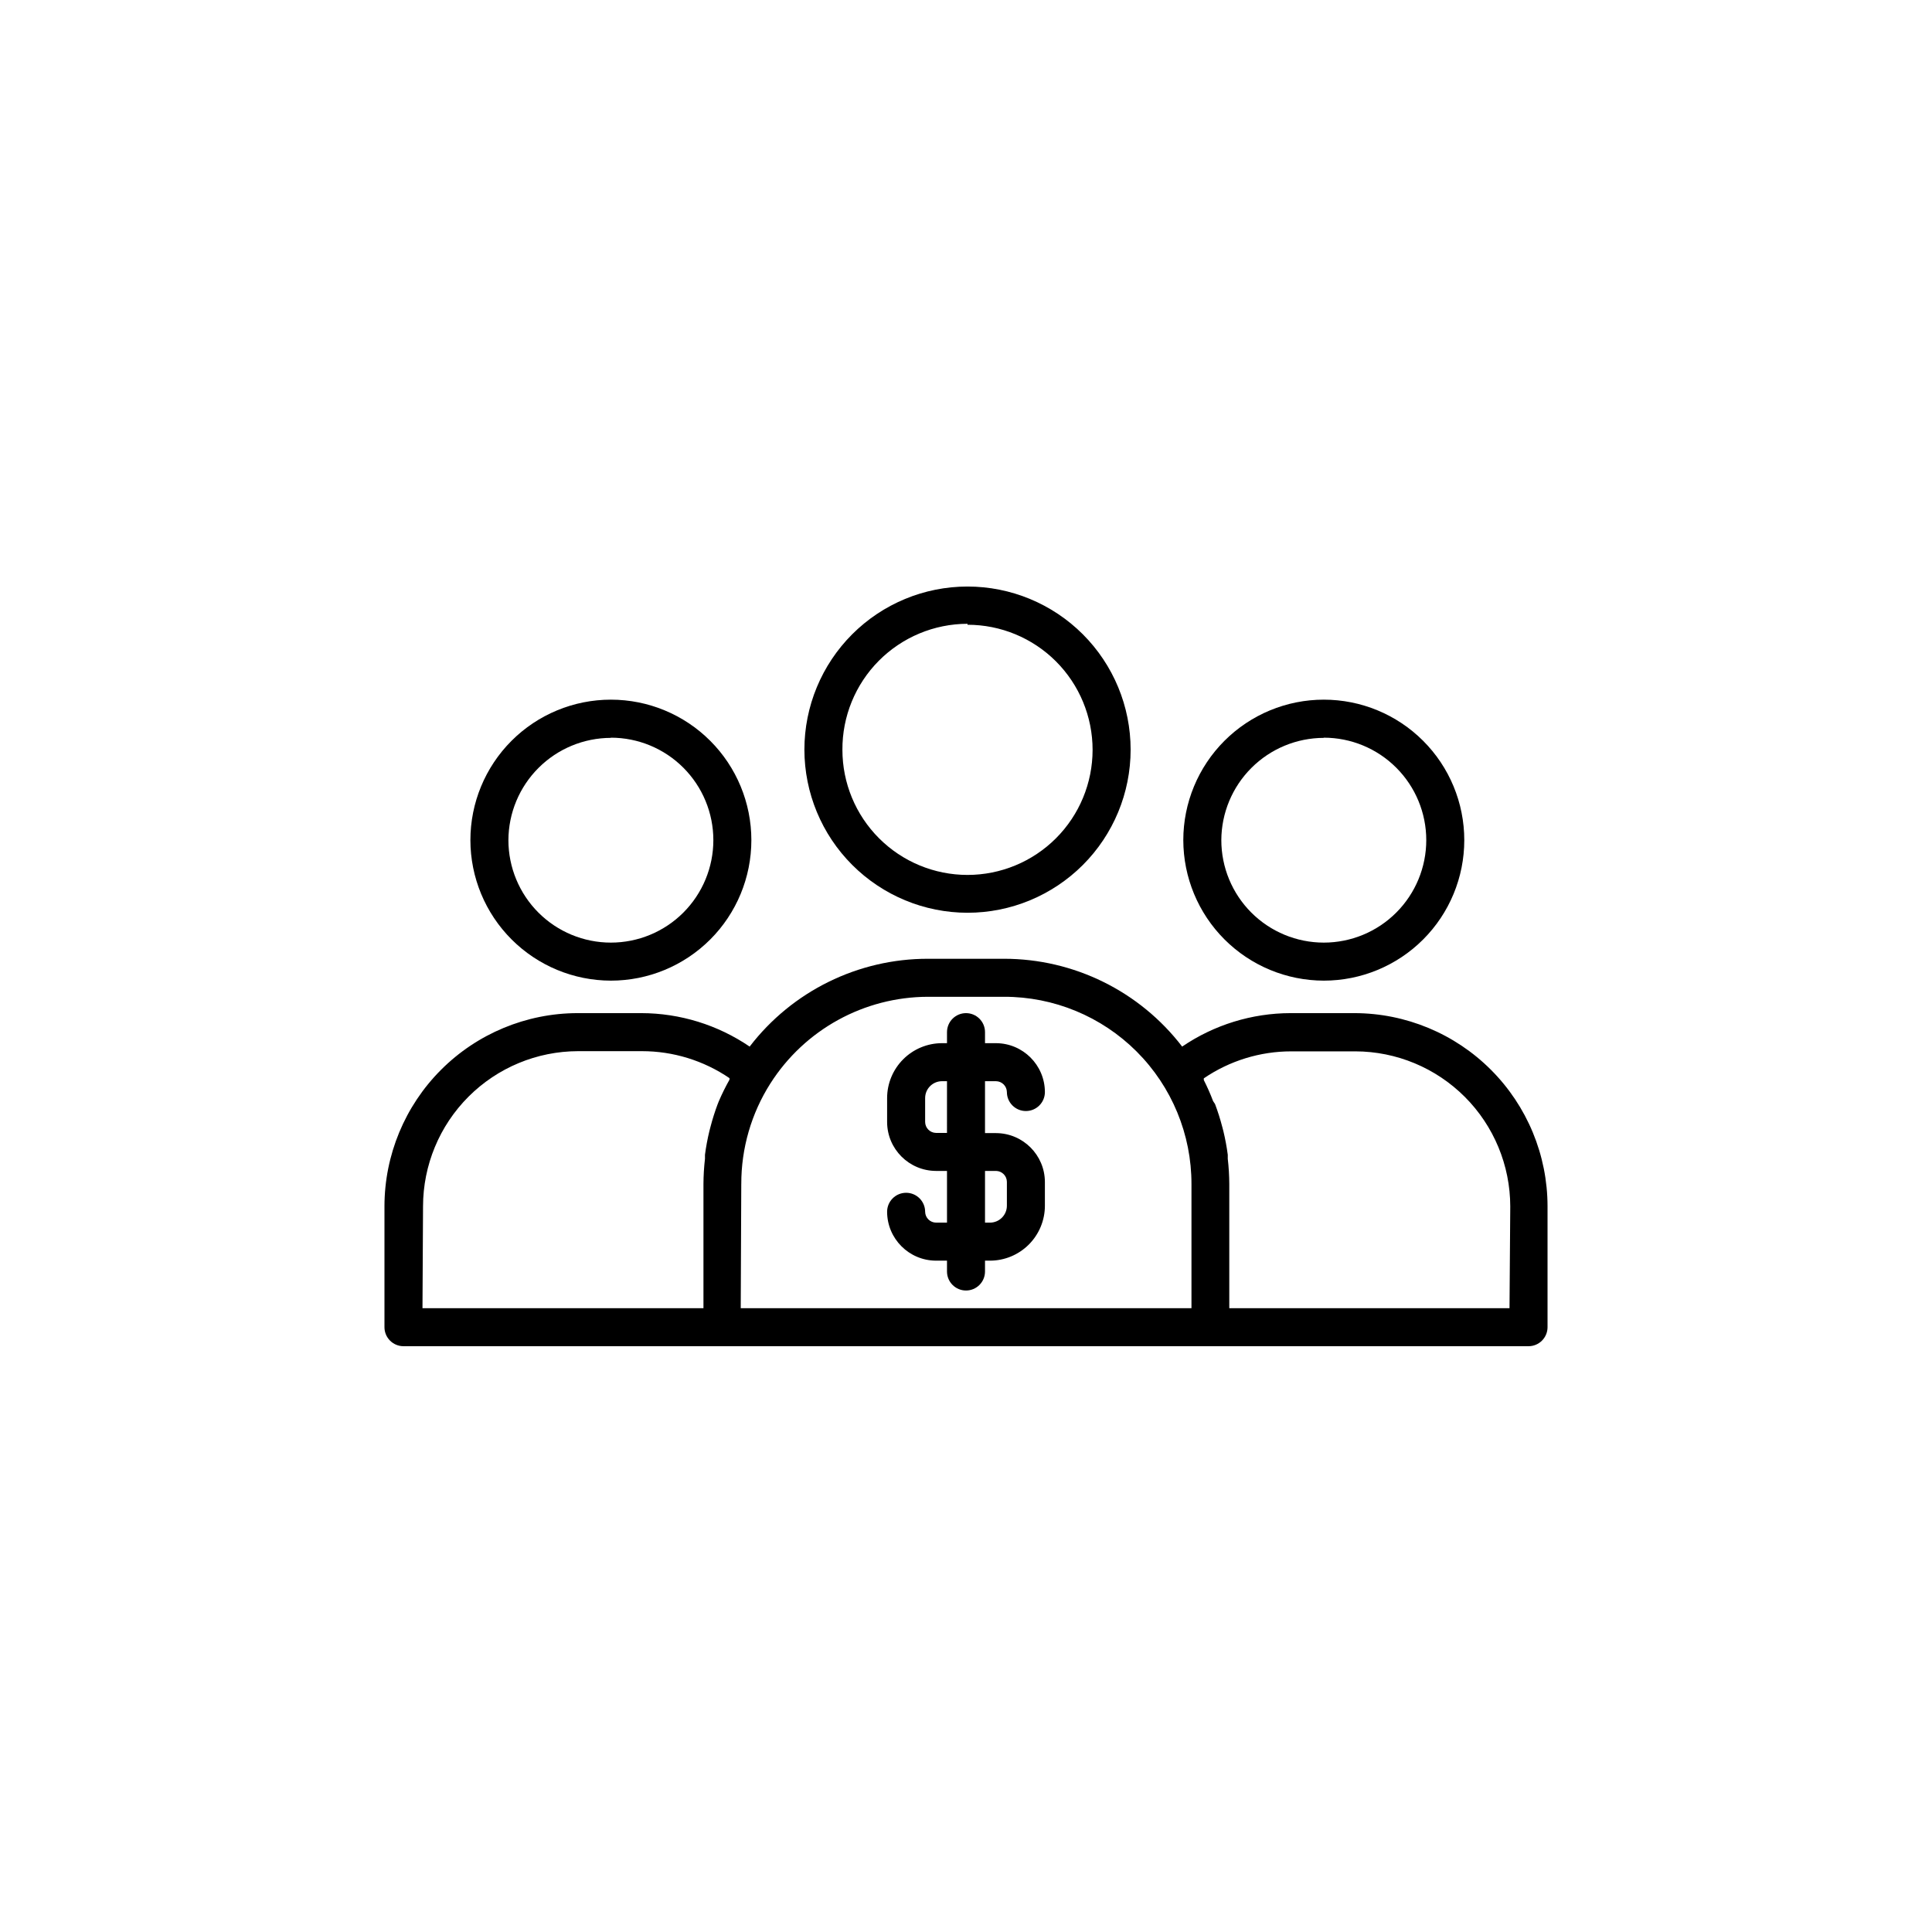
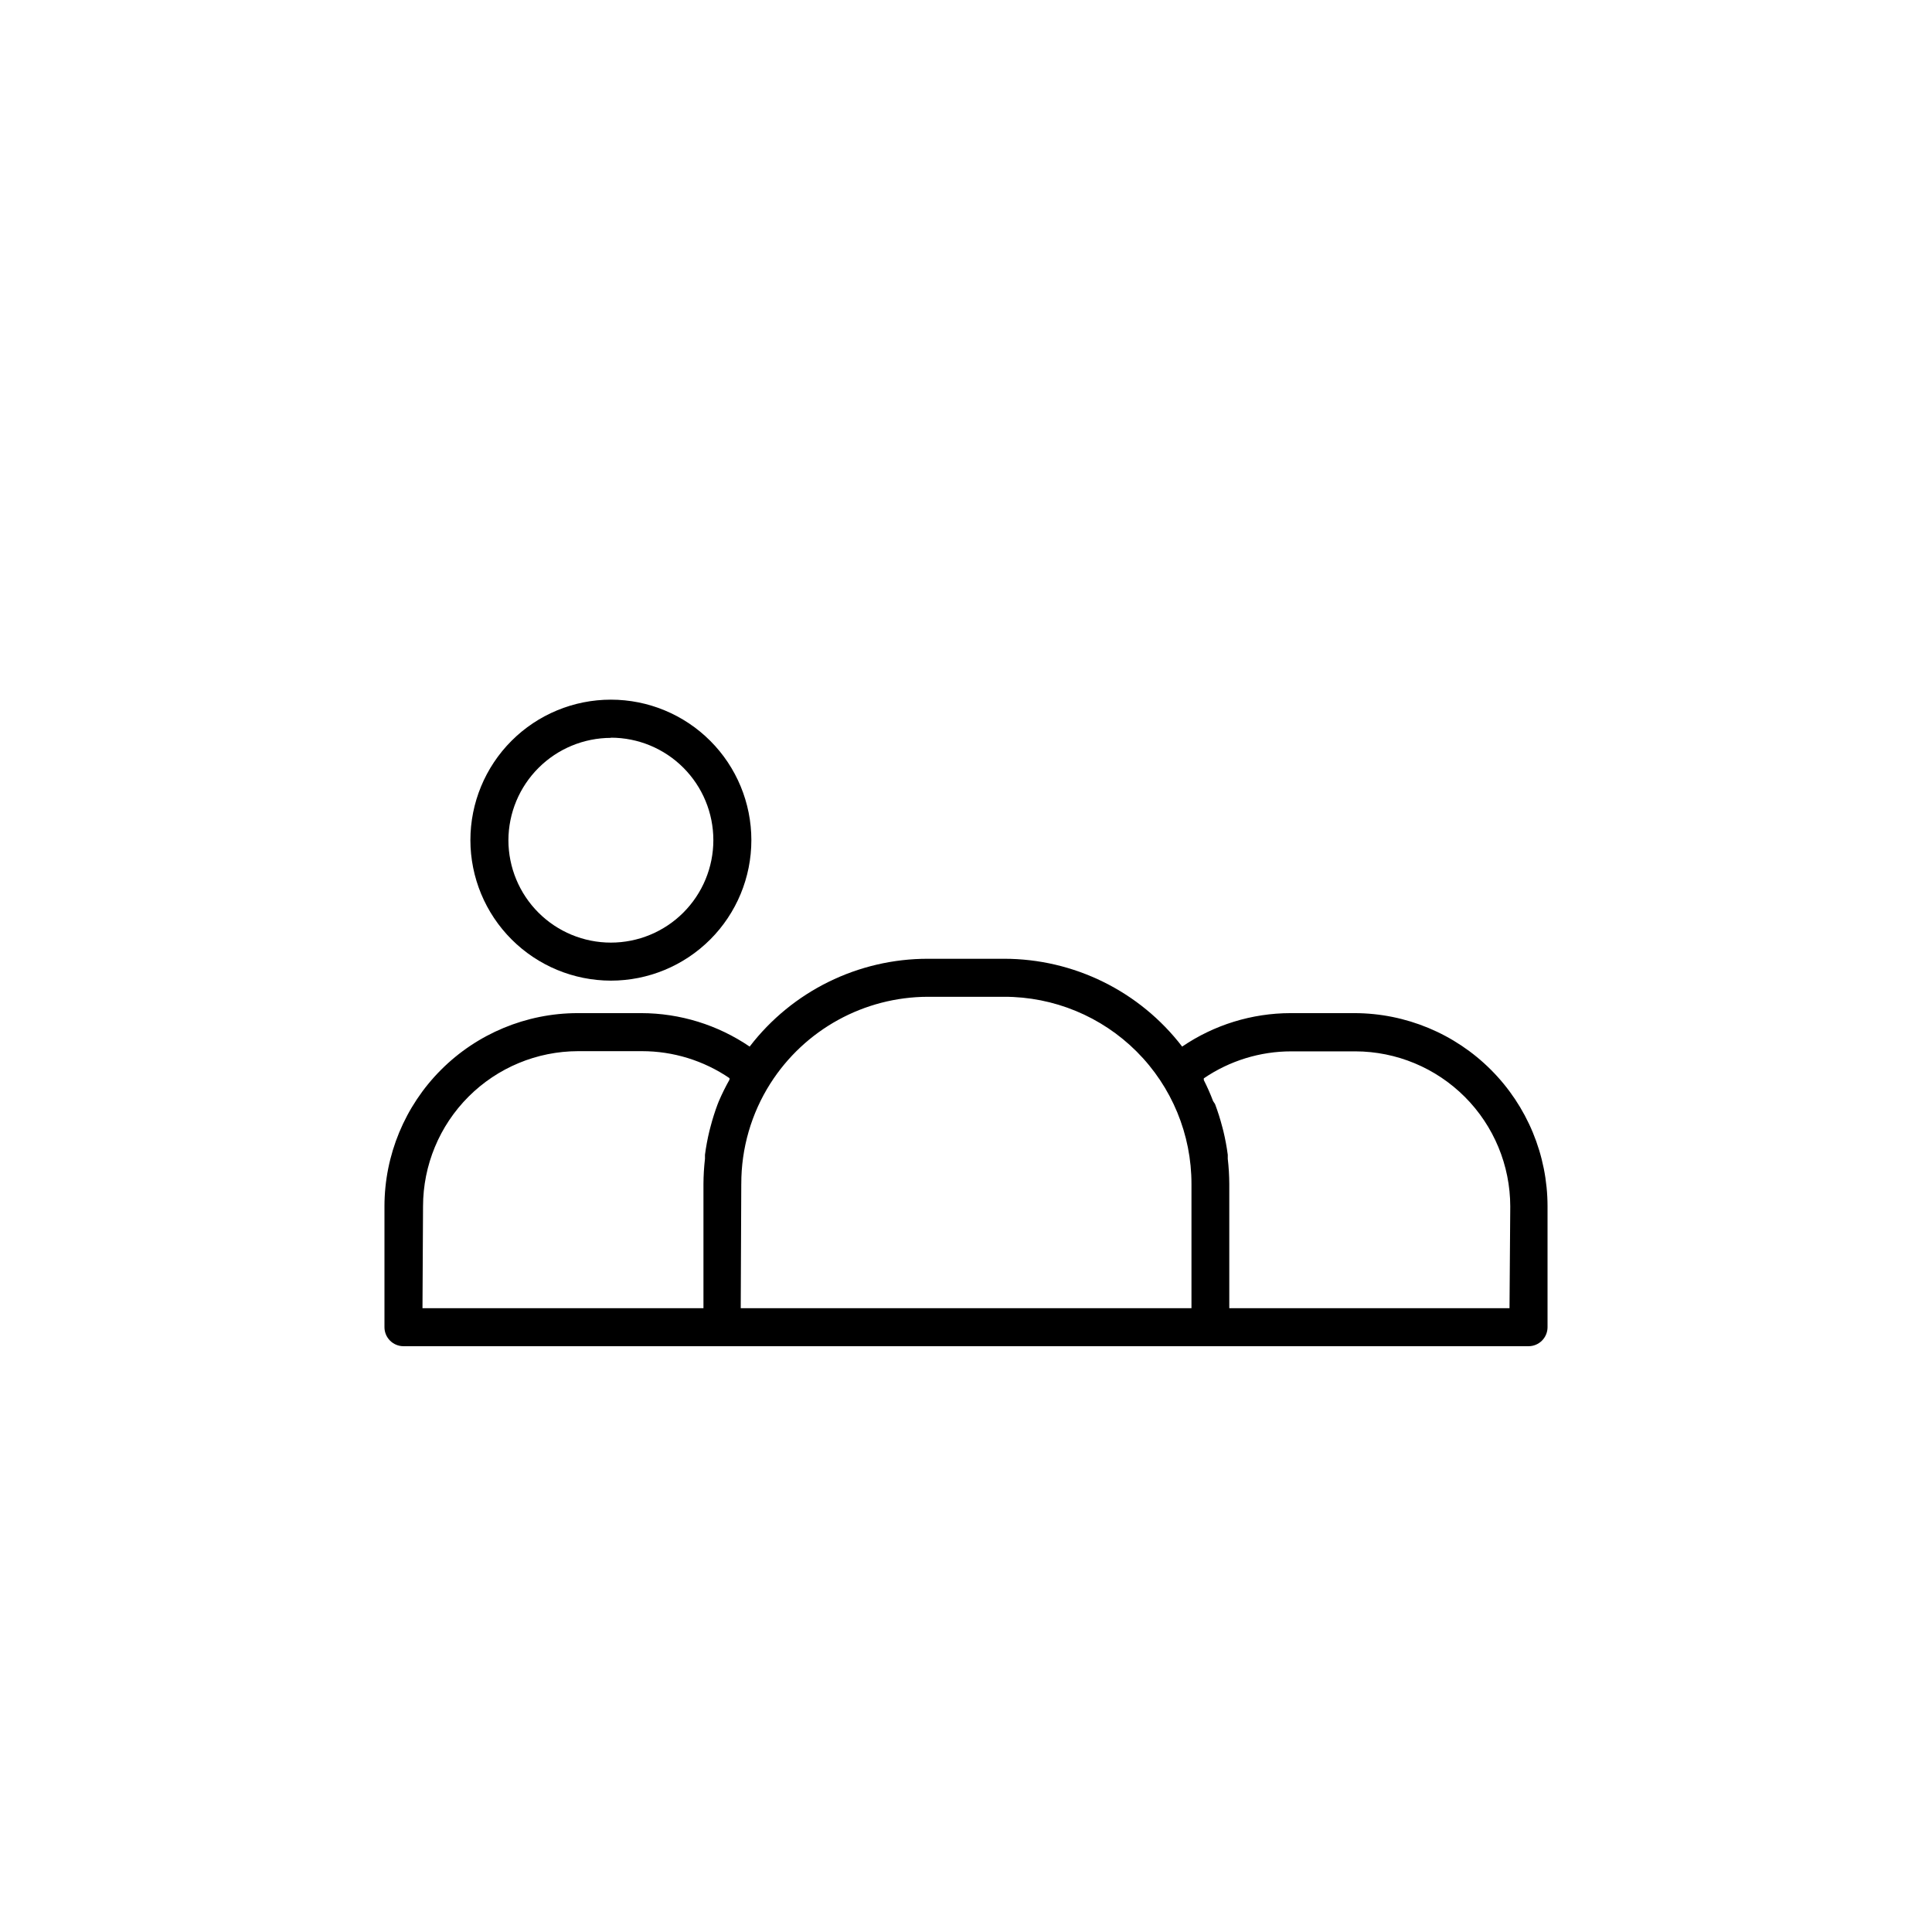
<svg xmlns="http://www.w3.org/2000/svg" fill="#000000" width="800px" height="800px" version="1.1" viewBox="144 144 512 512">
  <g>
-     <path d="m407.96 430.53c1.578 0.023 2.848 1.297 2.875 2.871 0 2.781 2.254 5.035 5.035 5.035 2.785 0 5.039-2.254 5.039-5.035-0.027-7.141-5.809-12.922-12.949-12.949h-2.922v-2.922c0-2.781-2.254-5.039-5.035-5.039-2.785 0-5.039 2.258-5.039 5.039v2.922h-1.309c-3.863 0-7.566 1.535-10.297 4.266s-4.266 6.434-4.266 10.293v6.348c0.027 7.141 5.809 12.922 12.949 12.949h2.922v13.703h-2.922c-1.574-0.027-2.844-1.297-2.871-2.871 0-2.781-2.258-5.039-5.039-5.039s-5.039 2.258-5.039 5.039c0.027 7.141 5.809 12.922 12.949 12.949h2.922v2.871c0 2.781 2.254 5.039 5.039 5.039 2.781 0 5.035-2.258 5.035-5.039v-2.871h1.312c3.859 0 7.562-1.535 10.293-4.266s4.266-6.434 4.266-10.297v-6.297c-0.027-7.137-5.809-12.918-12.949-12.945h-2.922v-13.754zm0 23.781v-0.004c1.578 0.027 2.848 1.297 2.875 2.871v6.348c0 1.191-0.473 2.332-1.316 3.172-0.84 0.84-1.98 1.312-3.168 1.312h-1.312v-13.703zm-13-10.078h-2.922 0.004c-1.574-0.027-2.844-1.297-2.871-2.875v-6.348c0-2.477 2.008-4.481 4.484-4.481h1.309z" />
-     <path d="m400.4 385.89c11.465 0 22.457-4.555 30.566-12.66 8.105-8.105 12.66-19.102 12.66-30.566 0-11.465-4.555-22.457-12.66-30.566-8.109-8.105-19.102-12.66-30.566-12.66s-22.461 4.555-30.566 12.66c-8.105 8.109-12.66 19.102-12.66 30.566 0.012 11.461 4.57 22.449 12.676 30.551 8.102 8.105 19.09 12.664 30.551 12.676zm0-76.328v0.004c8.793 0 17.223 3.492 23.441 9.707 6.215 6.219 9.707 14.648 9.707 23.441 0 8.793-3.492 17.227-9.707 23.441-6.219 6.219-14.648 9.711-23.441 9.711-8.793 0-17.227-3.492-23.441-9.711-6.219-6.215-9.711-14.648-9.711-23.441-0.051-8.832 3.414-17.32 9.637-23.59 6.219-6.266 14.684-9.801 23.516-9.812z" />
    <path d="m305.89 403.88c9.875 0 19.344-3.922 26.328-10.906 6.981-6.981 10.902-16.453 10.902-26.328 0-9.871-3.922-19.344-10.902-26.324-6.984-6.984-16.453-10.906-26.328-10.906s-19.344 3.922-26.328 10.906c-6.981 6.981-10.902 16.453-10.902 26.324 0.012 9.871 3.938 19.336 10.918 26.312 6.981 6.981 16.441 10.906 26.312 10.922zm0-64.387c7.203 0 14.109 2.859 19.203 7.953 5.09 5.094 7.953 12 7.953 19.199 0 7.203-2.863 14.109-7.953 19.203-5.094 5.094-12 7.953-19.203 7.953s-14.109-2.859-19.203-7.953c-5.09-5.094-7.953-12-7.953-19.203 0.027-7.188 2.898-14.074 7.988-19.152 5.086-5.078 11.98-7.938 19.168-7.949z" />
-     <path d="m494.82 403.88c9.875 0 19.344-3.922 26.324-10.906 6.984-6.981 10.906-16.453 10.906-26.328 0-9.871-3.922-19.344-10.906-26.324-6.981-6.984-16.449-10.906-26.324-10.906s-19.344 3.922-26.328 10.906c-6.981 6.981-10.906 16.453-10.906 26.324 0.016 9.871 3.941 19.336 10.922 26.312 6.981 6.981 16.441 10.906 26.312 10.922zm0-64.387c7.199 0 14.109 2.859 19.199 7.953 5.094 5.094 7.957 12 7.957 19.199 0 7.203-2.863 14.109-7.957 19.203-5.09 5.094-12 7.953-19.199 7.953-7.203 0-14.109-2.859-19.203-7.953s-7.953-12-7.953-19.203c0.027-7.188 2.898-14.074 7.984-19.152 5.09-5.078 11.98-7.938 19.172-7.949z" />
    <path d="m502.98 412.49h-16.977c-10.246 0.016-20.25 3.106-28.719 8.867-11.262-14.676-28.707-23.277-47.207-23.273h-20.152c-18.516-0.02-35.984 8.586-47.258 23.273-8.469-5.762-18.473-8.852-28.715-8.867h-16.93c-13.562 0.027-26.562 5.43-36.148 15.027-9.586 9.594-14.973 22.598-14.988 36.16v32.043c0 1.336 0.531 2.617 1.477 3.562 0.945 0.945 2.227 1.477 3.562 1.477h298.15c1.336 0 2.621-0.531 3.562-1.477 0.945-0.945 1.477-2.227 1.477-3.562v-32.043c-0.012-13.562-5.402-26.566-14.988-36.16-9.586-9.598-22.586-15-36.148-15.027zm-246.87 51.188c0.016-10.891 4.344-21.332 12.039-29.035 7.695-7.707 18.133-12.047 29.023-12.074h16.977c8.27 0 16.344 2.496 23.176 7.152v0.402c-1.043 1.848-1.984 3.746-2.82 5.695l-0.301 0.754h-0.004c-0.742 1.98-1.383 4-1.914 6.047l-0.301 1.16c-0.496 2.059-0.883 4.144-1.16 6.246v1.059c-0.258 2.223-0.391 4.461-0.402 6.699v32.898h-74.461zm84.336-5.894h0.004c-0.027-9.438 2.644-18.688 7.707-26.652 9.094-14.281 24.836-22.941 41.766-22.973h20.152c13.184-0.027 25.836 5.199 35.156 14.52 9.32 9.324 14.547 21.973 14.52 35.156v32.848h-119.45zm203.59 32.898h-74.262v-32.898c-0.012-2.238-0.145-4.477-0.402-6.699v-1.059c-0.277-2.102-0.664-4.188-1.16-6.246l-0.301-1.16h-0.004c-0.527-2.047-1.168-4.066-1.914-6.047l-0.504-0.754c-0.723-1.906-1.547-3.773-2.469-5.594v-0.453c6.832-4.656 14.91-7.152 23.176-7.152h16.98c10.891 0.023 21.324 4.367 29.023 12.07 7.695 7.707 12.023 18.148 12.035 29.039z" />
  </g>
</svg>